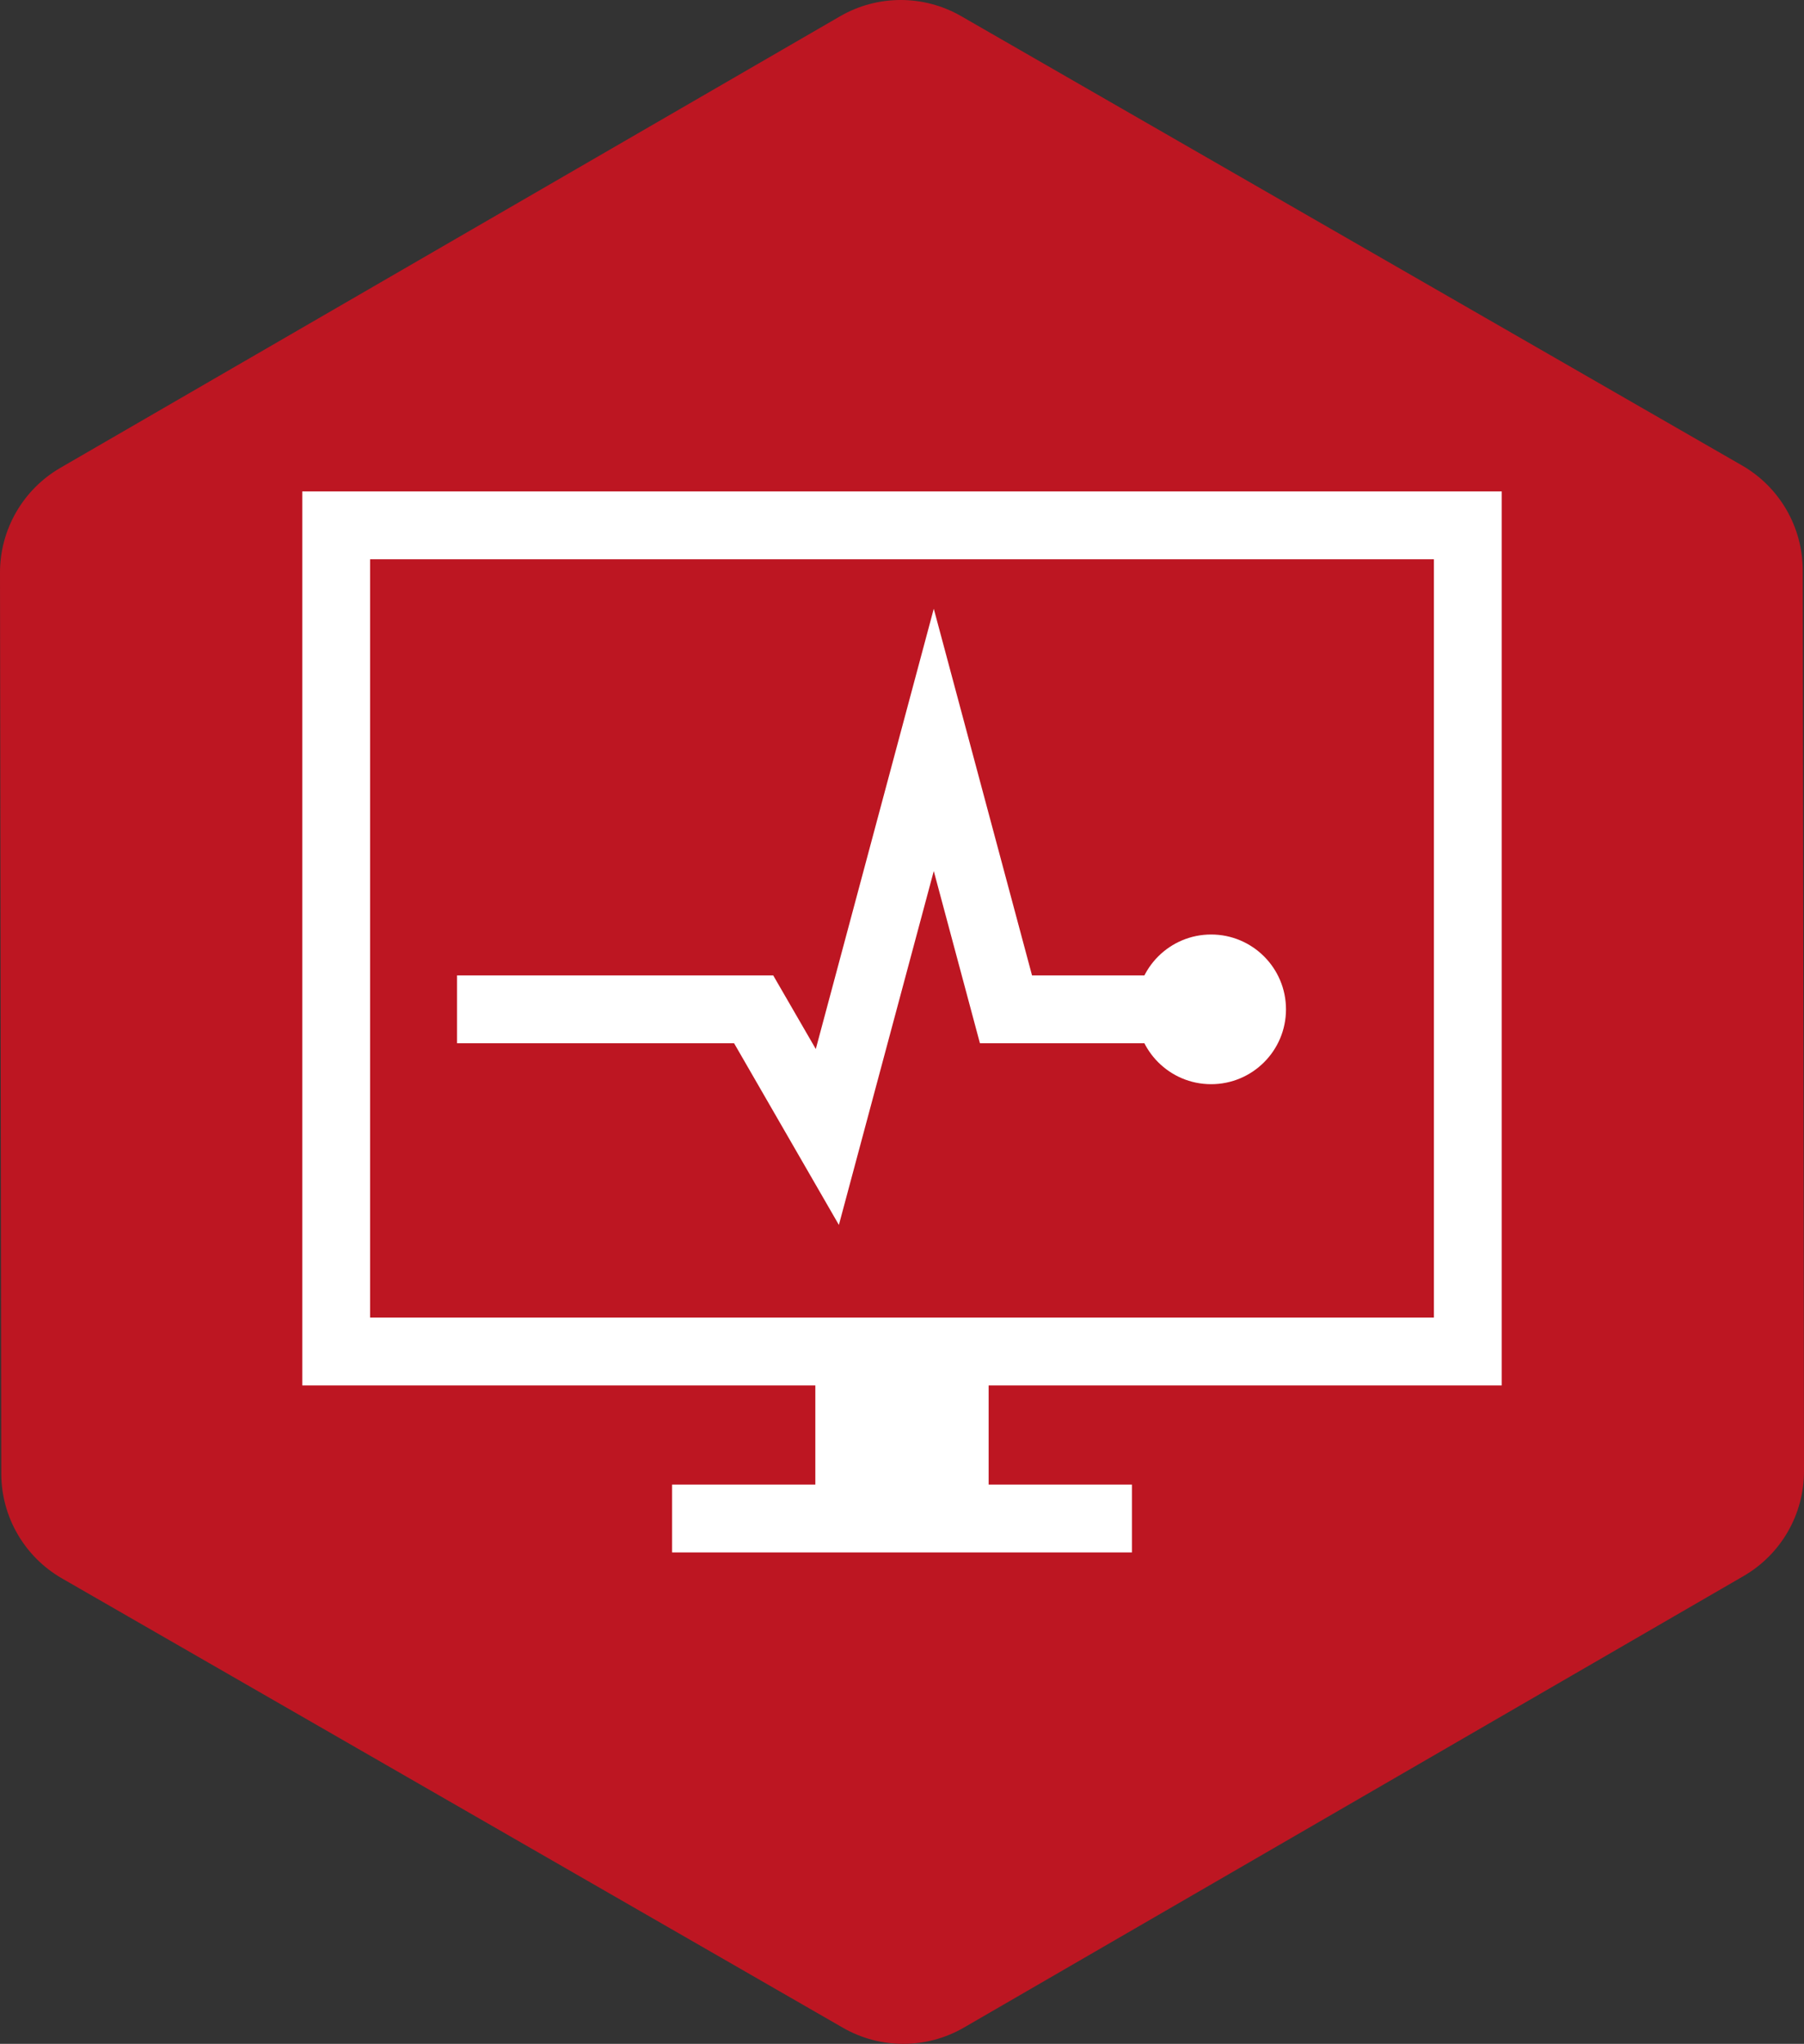
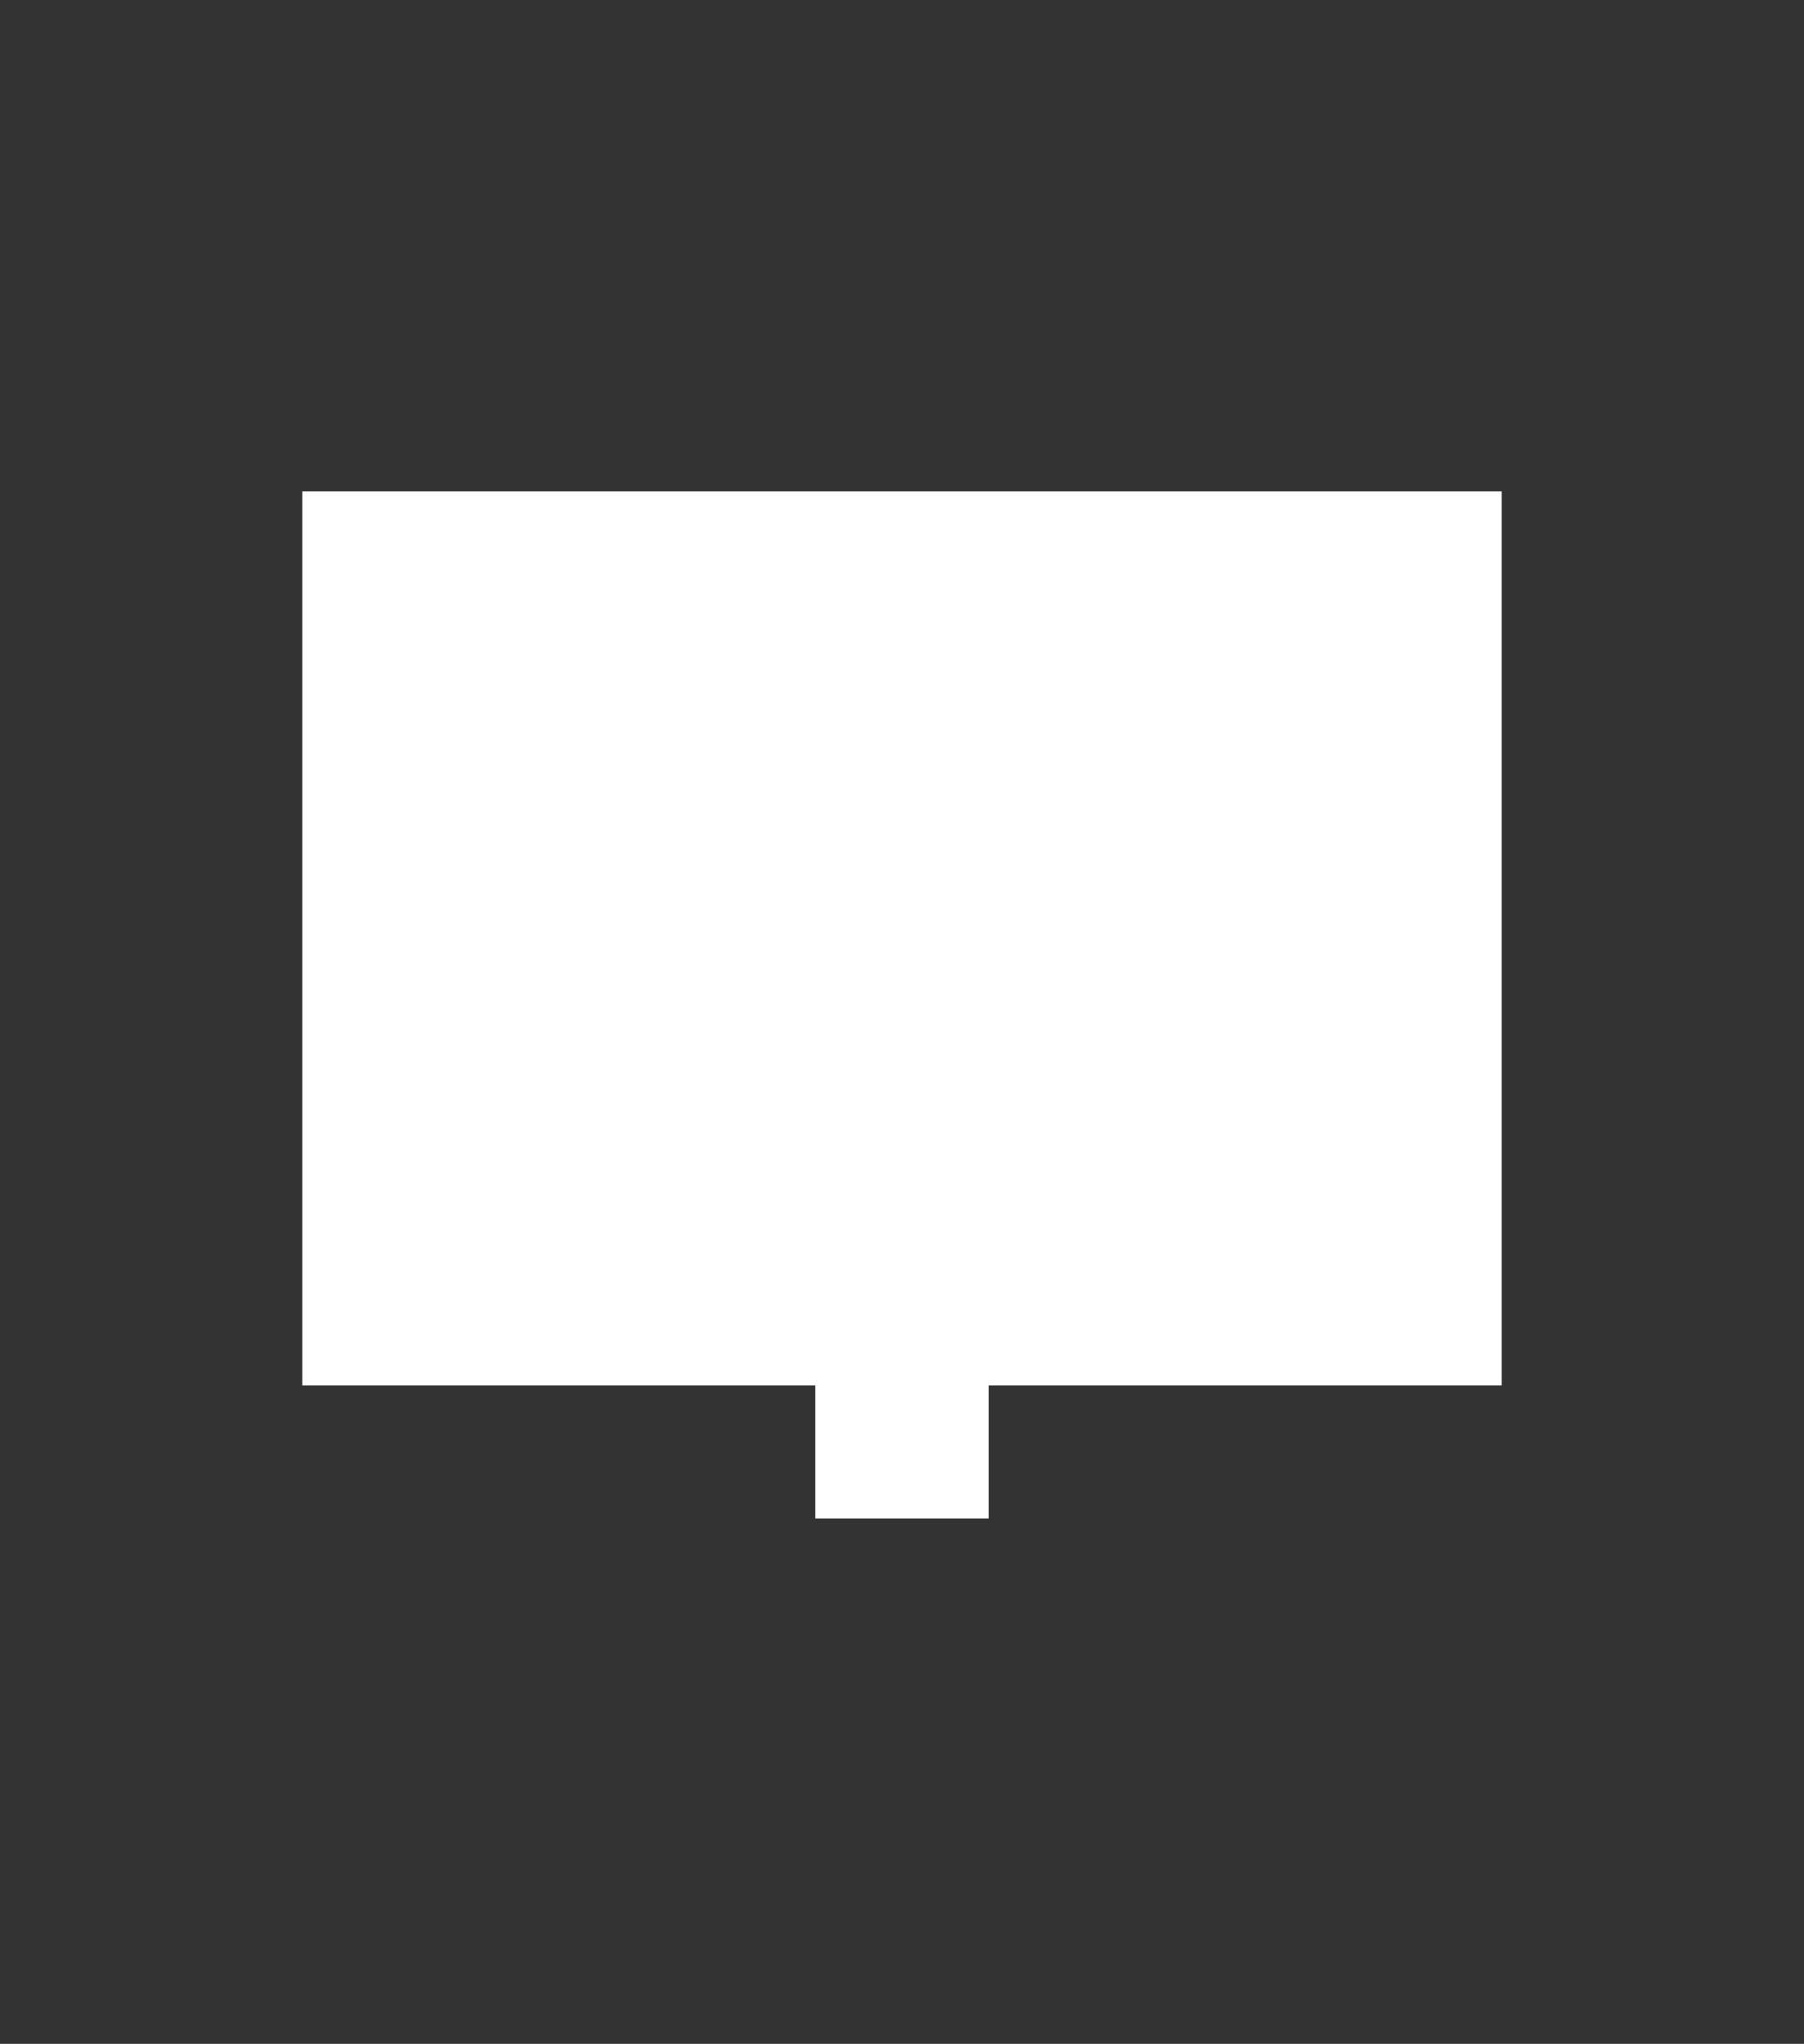
<svg xmlns="http://www.w3.org/2000/svg" version="1.1" x="0px" y="0px" width="75px" height="84.984px" viewBox="0 0 75 84.984" style="enable-background:new 0 0 75 84.984;" xml:space="preserve">
  <rect x="0" y="0" width="75" height="84.984" fill="#333333" stroke="none" />
  <style type="text/css">
	.st0{fill:#BD1622;}
	.st1{fill:#FFFFFF;}
	.st2{fill-rule:evenodd;clip-rule:evenodd;fill:#FFFFFF;}
</style>
  <defs>
</defs>
-   <path class="st0" d="M0.053,61.273L0,23.816c-0.003-1.799,0.955-3.462,2.511-4.364L34.924,0.678  c1.556-0.902,3.476-0.904,5.035-0.007l32.465,18.683c1.559,0.897,2.521,2.558,2.523,4.357L75,61.168  c0.003,1.799-0.955,3.462-2.511,4.364L40.076,84.306c-1.556,0.902-3.476,0.904-5.035,0.007L2.576,65.63  C1.017,64.733,0.055,63.072,0.053,61.273z" />
  <g>
-     <path class="st1" d="M62.434,57.607H12.566V20.433h49.868V57.607z M15.386,54.786h44.228V23.254H15.386V54.786z" />
-     <rect x="27.942" y="61.73" class="st1" width="19.117" height="2.82" />
+     <path class="st1" d="M62.434,57.607H12.566V20.433h49.868V57.607z M15.386,54.786V23.254H15.386V54.786z" />
    <rect x="33.897" y="56.195" class="st2" width="7.205" height="6.945" />
-     <polygon class="st1" points="34.876,50.932 30.519,43.379 19.001,43.379 19.001,40.558 32.146,40.558 33.916,43.619 38.821,25.312    42.906,40.558 49.412,40.558 49.412,43.379 40.74,43.379 38.821,36.218  " />
    <circle class="st2" cx="50.352" cy="41.969" r="3.112" />
  </g>
</svg>